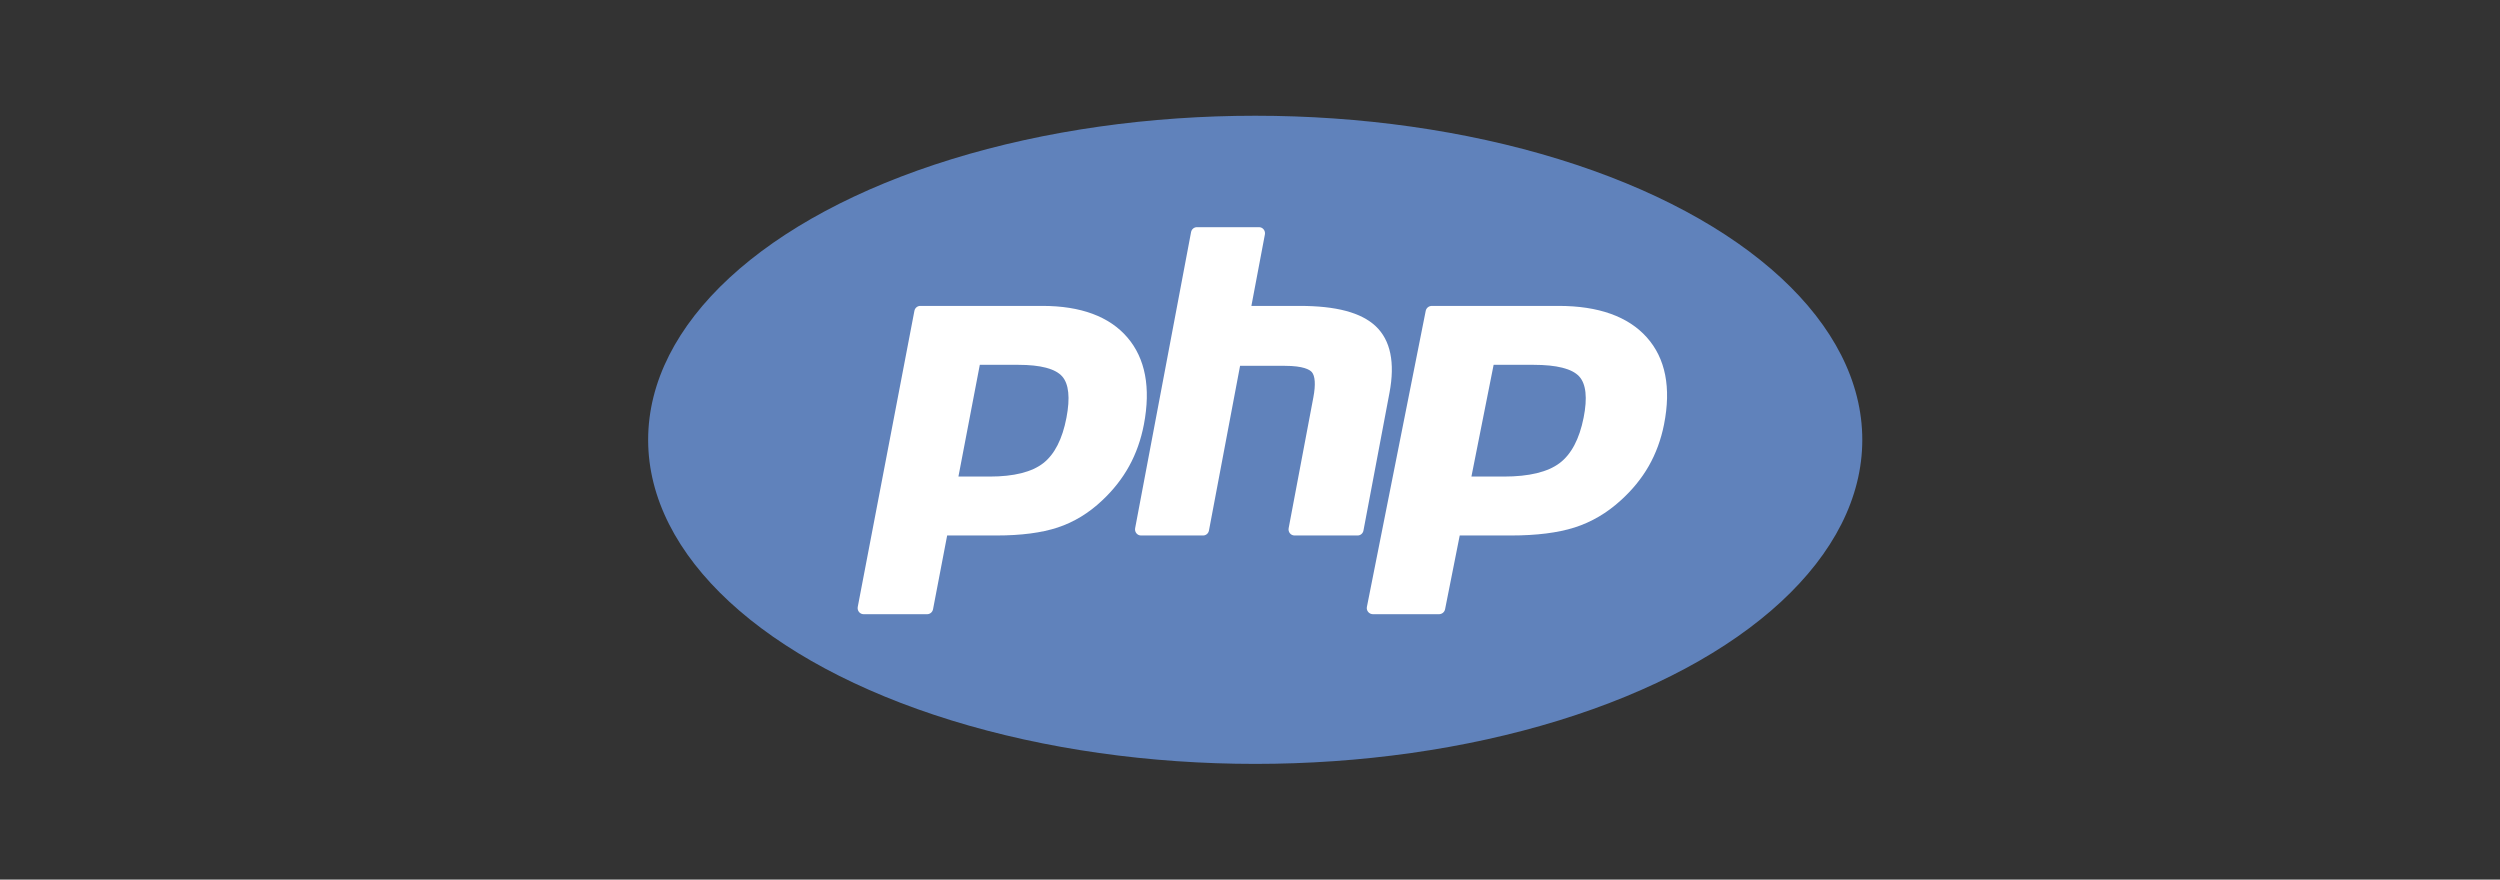
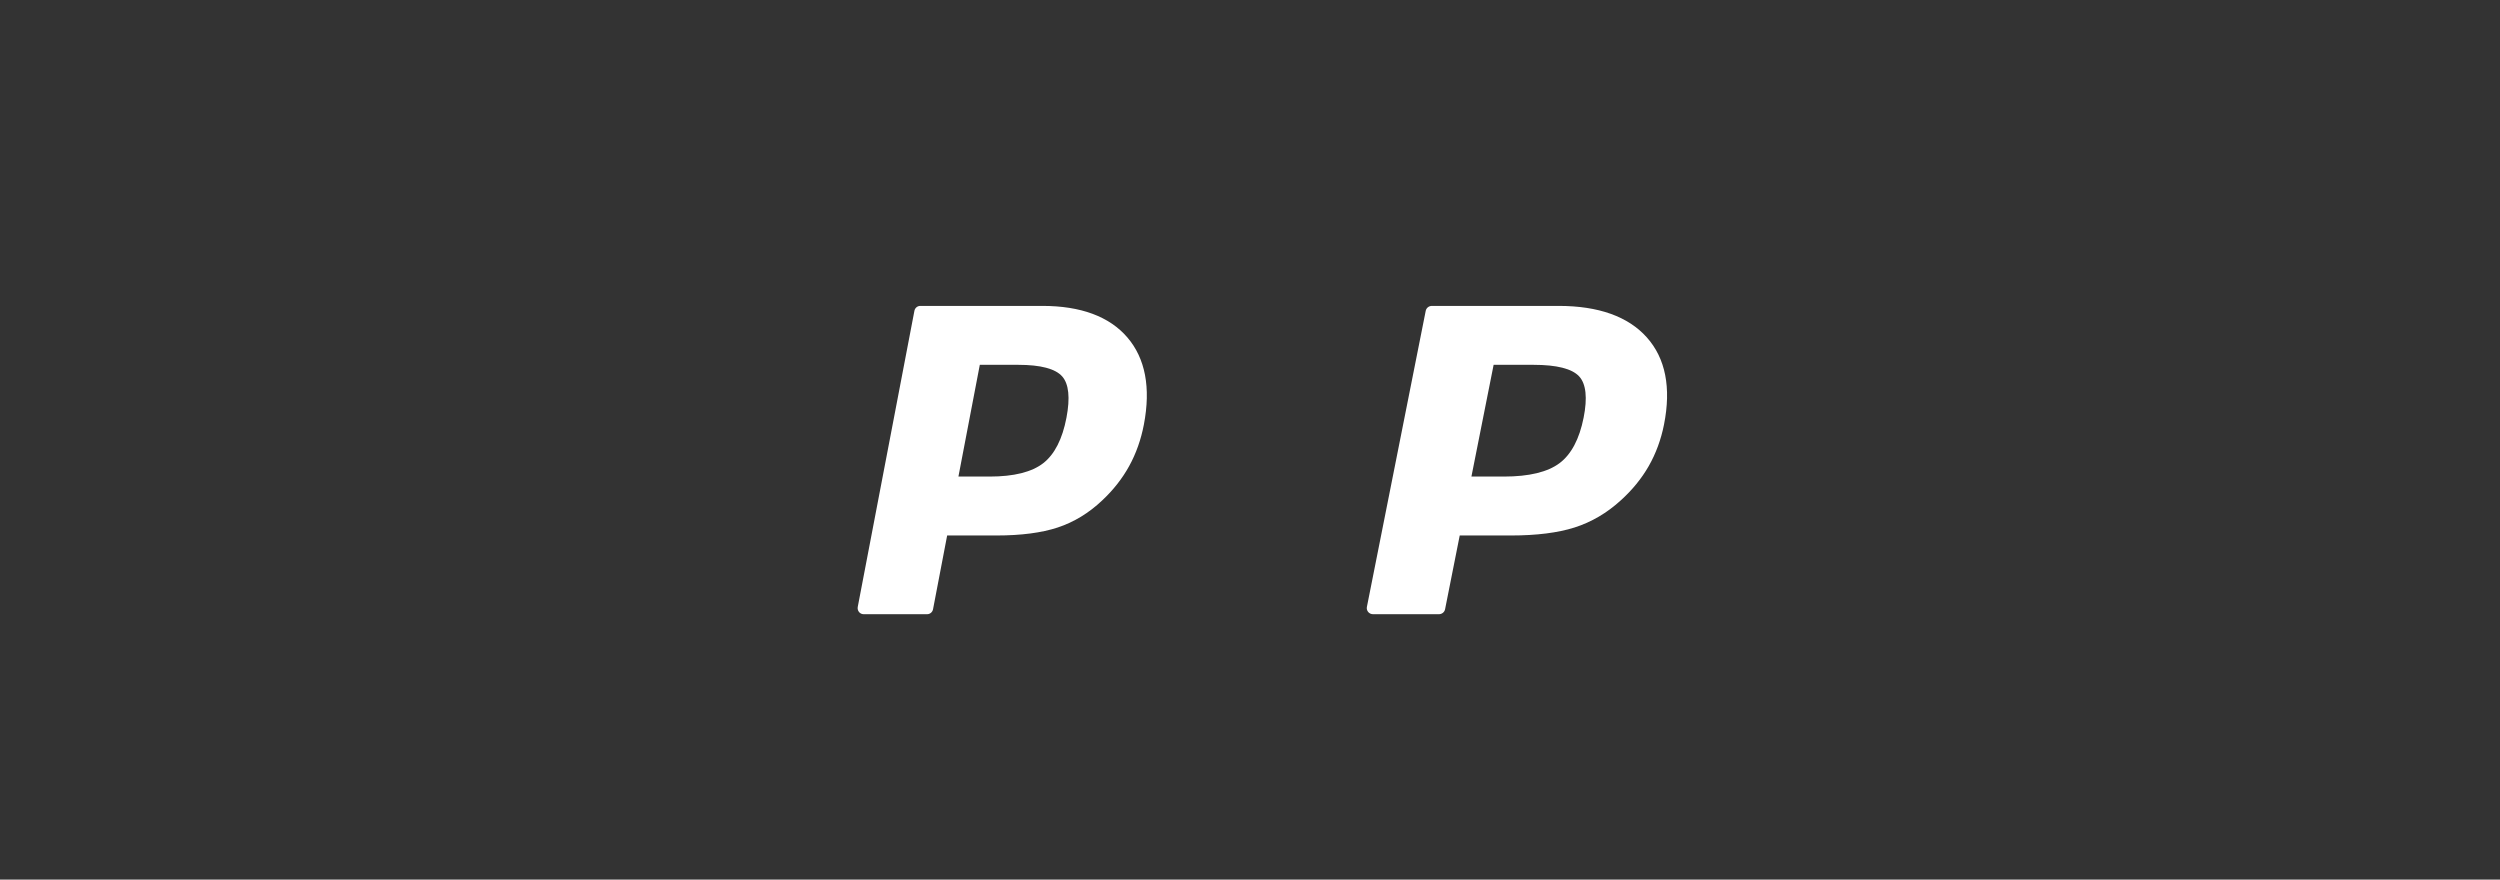
<svg xmlns="http://www.w3.org/2000/svg" width="216" height="76" viewBox="0 0 216 76" fill="none">
  <rect x="0" y="0" width="216" height="76" fill="#333333" stroke="none" />
  <g clip-path="url(#clip0_10896_1107)">
-     <ellipse cx="108.451" cy="38" rx="52.451" ry="28" fill="#6082BB" />
-     <path d="M85.516 41.175C87.601 41.175 89.157 40.784 90.142 40.014C91.117 39.252 91.79 37.932 92.142 36.091C92.471 34.37 92.346 33.168 91.77 32.519C91.181 31.857 89.908 31.521 87.987 31.521H84.655L82.808 41.175H85.516ZM74.618 53.067C74.463 53.067 74.316 52.997 74.218 52.876C74.12 52.754 74.08 52.595 74.109 52.44L79.005 26.856C79.052 26.609 79.265 26.43 79.513 26.43H90.064C93.38 26.43 95.848 27.345 97.4 29.149C98.959 30.962 99.441 33.497 98.831 36.683C98.583 37.981 98.156 39.186 97.562 40.265C96.968 41.346 96.183 42.345 95.228 43.237C94.084 44.324 92.79 45.112 91.385 45.576C90.002 46.033 88.226 46.266 86.106 46.266H81.834L80.614 52.641C80.566 52.889 80.353 53.067 80.105 53.067H74.618Z" fill="white" />
-     <path d="M111.842 46.266C111.689 46.266 111.544 46.195 111.447 46.074C111.35 45.953 111.31 45.793 111.339 45.639L113.477 34.319C113.68 33.242 113.63 32.469 113.336 32.143C113.156 31.943 112.615 31.608 111.015 31.608H107.142L104.454 45.839C104.407 46.087 104.197 46.266 103.952 46.266H98.578C98.425 46.266 98.28 46.195 98.183 46.074C98.086 45.953 98.046 45.793 98.075 45.639L102.908 20.054C102.955 19.807 103.165 19.628 103.41 19.628H108.784C108.937 19.628 109.082 19.698 109.179 19.82C109.276 19.941 109.316 20.101 109.287 20.255L108.12 26.43H112.287C115.461 26.43 117.613 27.006 118.867 28.19C120.144 29.399 120.543 31.331 120.052 33.934L117.803 45.839C117.757 46.087 117.546 46.266 117.301 46.266H111.842Z" fill="white" />
+     <path d="M85.516 41.175C87.601 41.175 89.157 40.784 90.142 40.014C91.117 39.252 91.79 37.932 92.142 36.091C92.471 34.37 92.346 33.168 91.77 32.519C91.181 31.857 89.908 31.521 87.987 31.521H84.655L82.808 41.175H85.516M74.618 53.067C74.463 53.067 74.316 52.997 74.218 52.876C74.12 52.754 74.08 52.595 74.109 52.44L79.005 26.856C79.052 26.609 79.265 26.43 79.513 26.43H90.064C93.38 26.43 95.848 27.345 97.4 29.149C98.959 30.962 99.441 33.497 98.831 36.683C98.583 37.981 98.156 39.186 97.562 40.265C96.968 41.346 96.183 42.345 95.228 43.237C94.084 44.324 92.79 45.112 91.385 45.576C90.002 46.033 88.226 46.266 86.106 46.266H81.834L80.614 52.641C80.566 52.889 80.353 53.067 80.105 53.067H74.618Z" fill="white" />
    <path d="M129.944 41.175C132.109 41.175 133.725 40.784 134.748 40.014C135.759 39.253 136.458 37.932 136.824 36.091C137.166 34.37 137.036 33.168 136.438 32.519C135.826 31.857 134.505 31.521 132.509 31.521H129.049L127.131 41.175H129.944ZM118.628 53.067C118.467 53.067 118.315 52.997 118.212 52.876C118.11 52.754 118.069 52.595 118.099 52.44L123.182 26.856C123.232 26.609 123.453 26.43 123.711 26.43H134.667C138.11 26.43 140.673 27.345 142.284 29.149C143.903 30.962 144.403 33.497 143.77 36.683C143.512 37.981 143.069 39.186 142.453 40.265C141.835 41.346 141.02 42.345 140.028 43.237C138.841 44.324 137.497 45.112 136.038 45.576C134.602 46.033 132.758 46.266 130.556 46.266H126.12L124.854 52.641C124.804 52.889 124.583 53.067 124.325 53.067H118.628Z" fill="white" />
  </g>
  <defs>
    <clipPath id="clip0_10896_1107">
      <rect width="104.901" height="56" fill="white" transform="translate(56 10)" />
    </clipPath>
  </defs>
</svg>